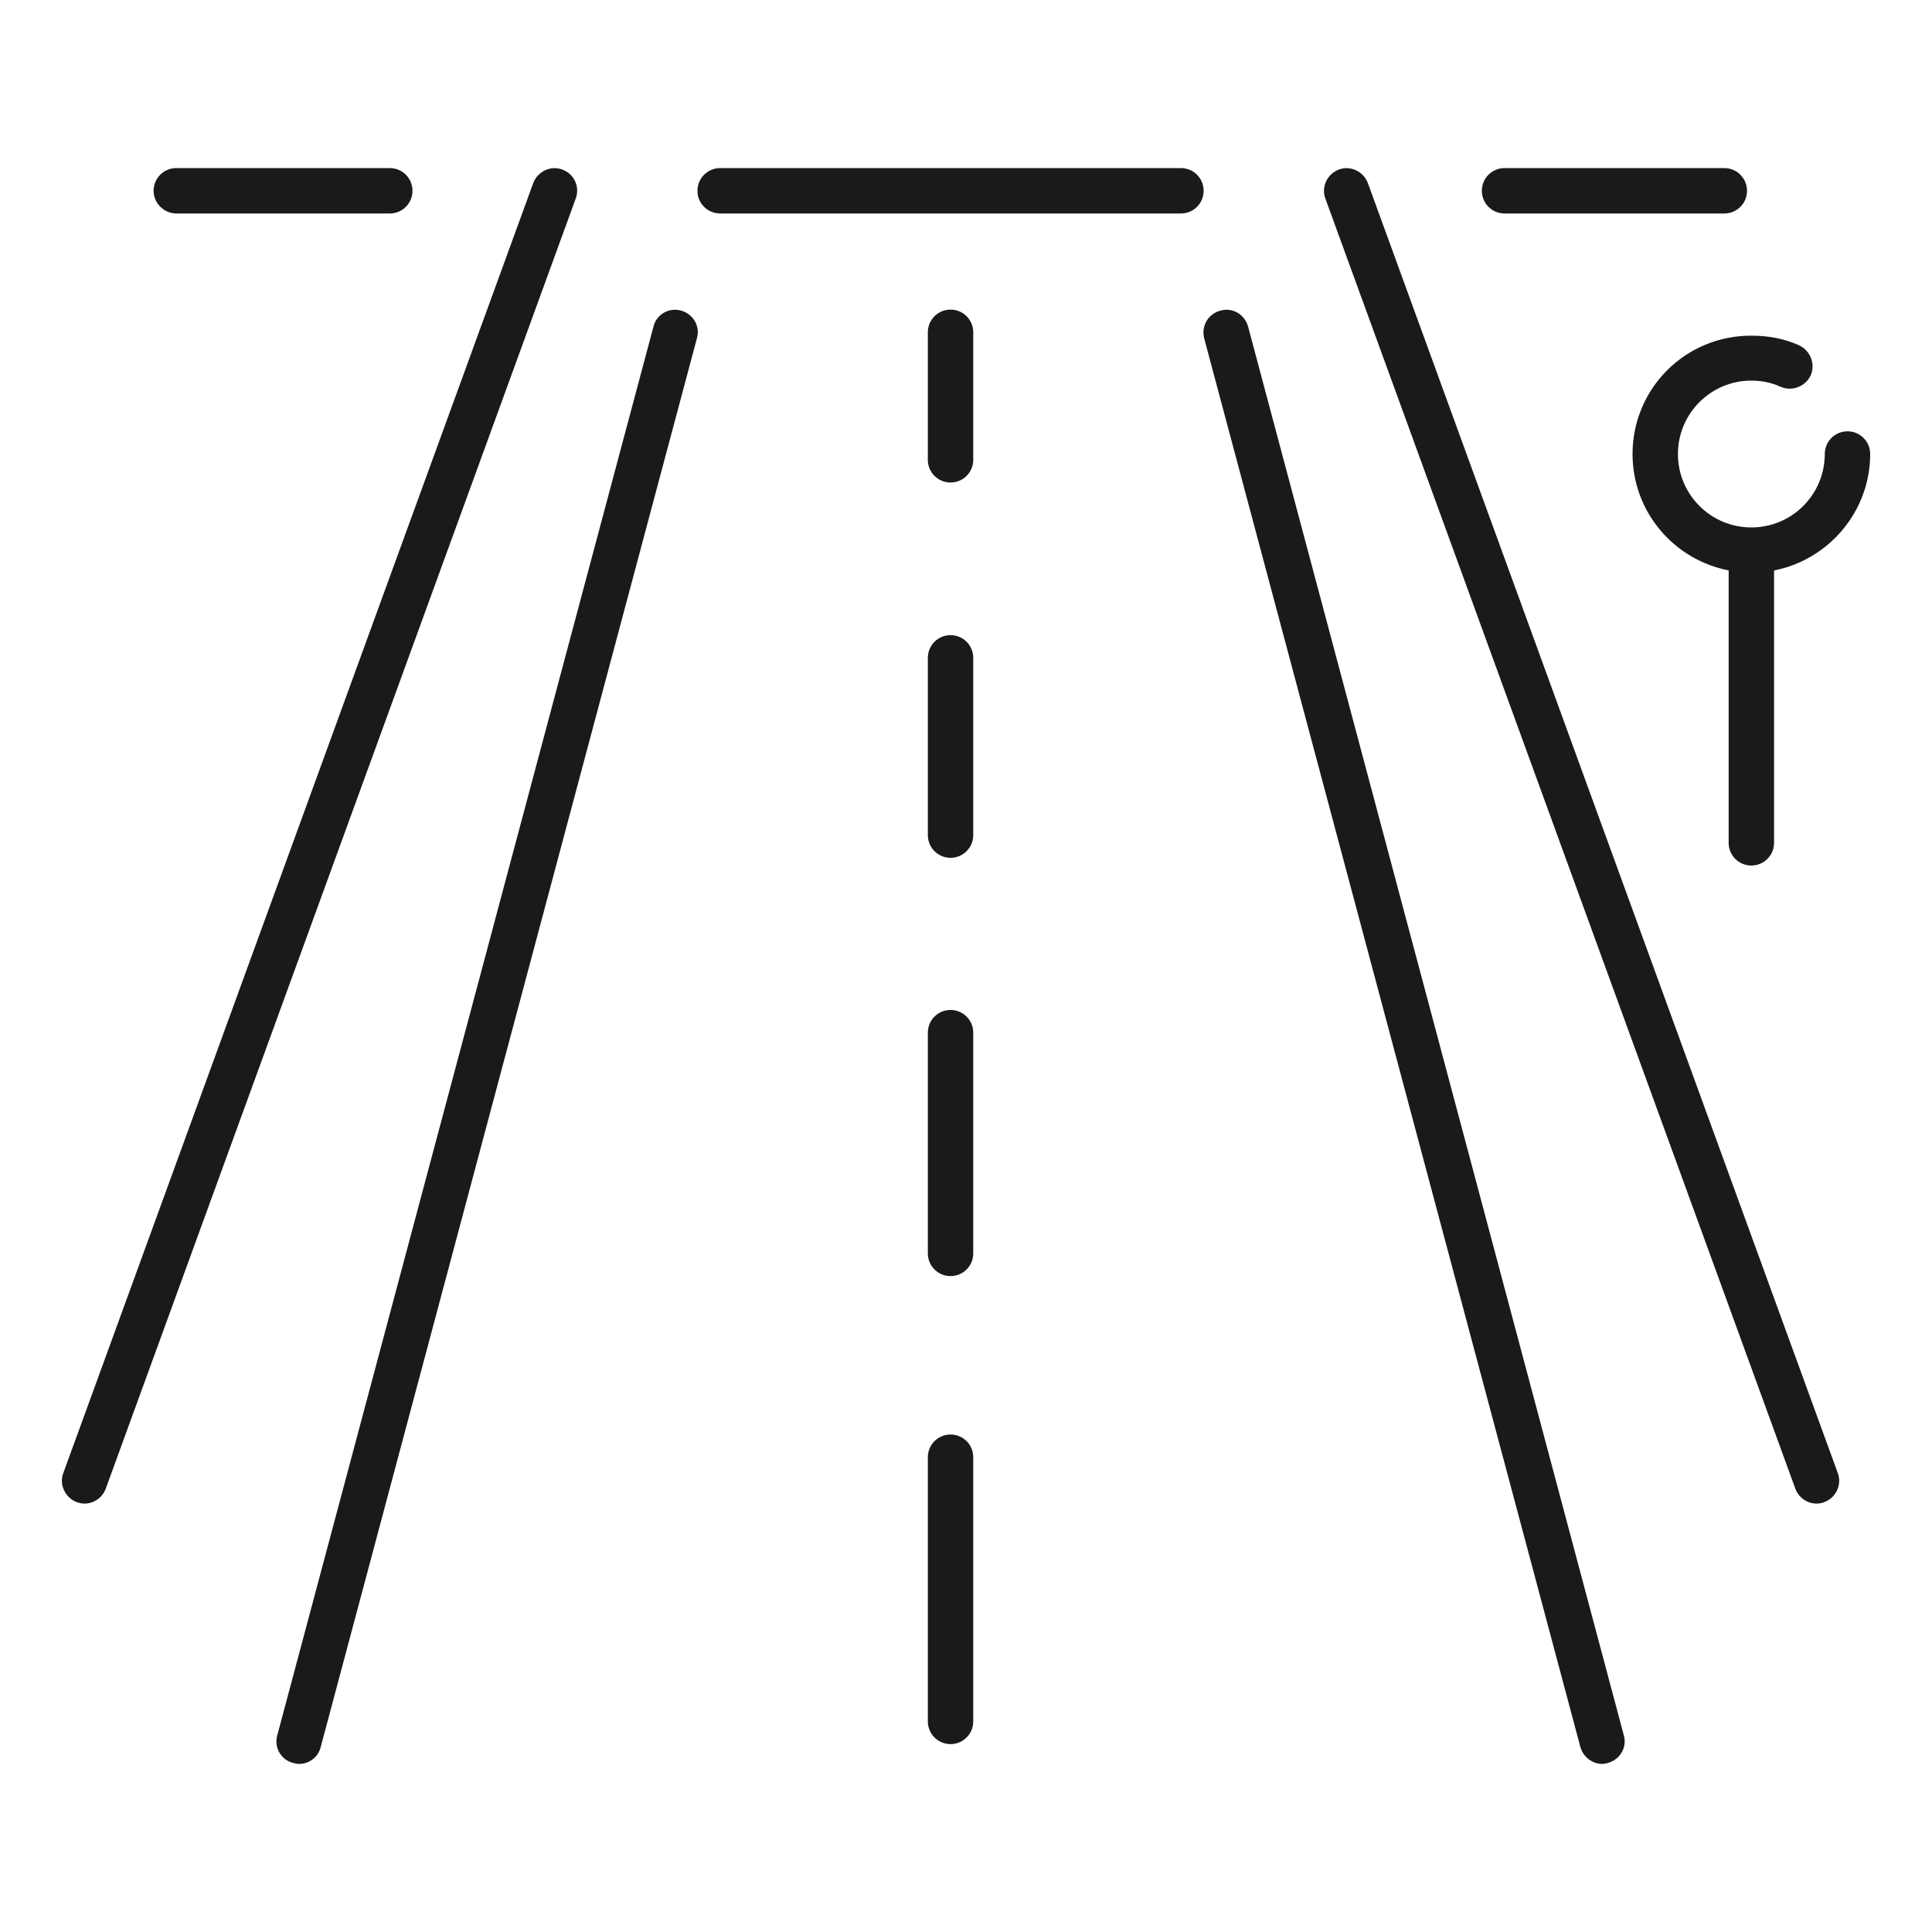
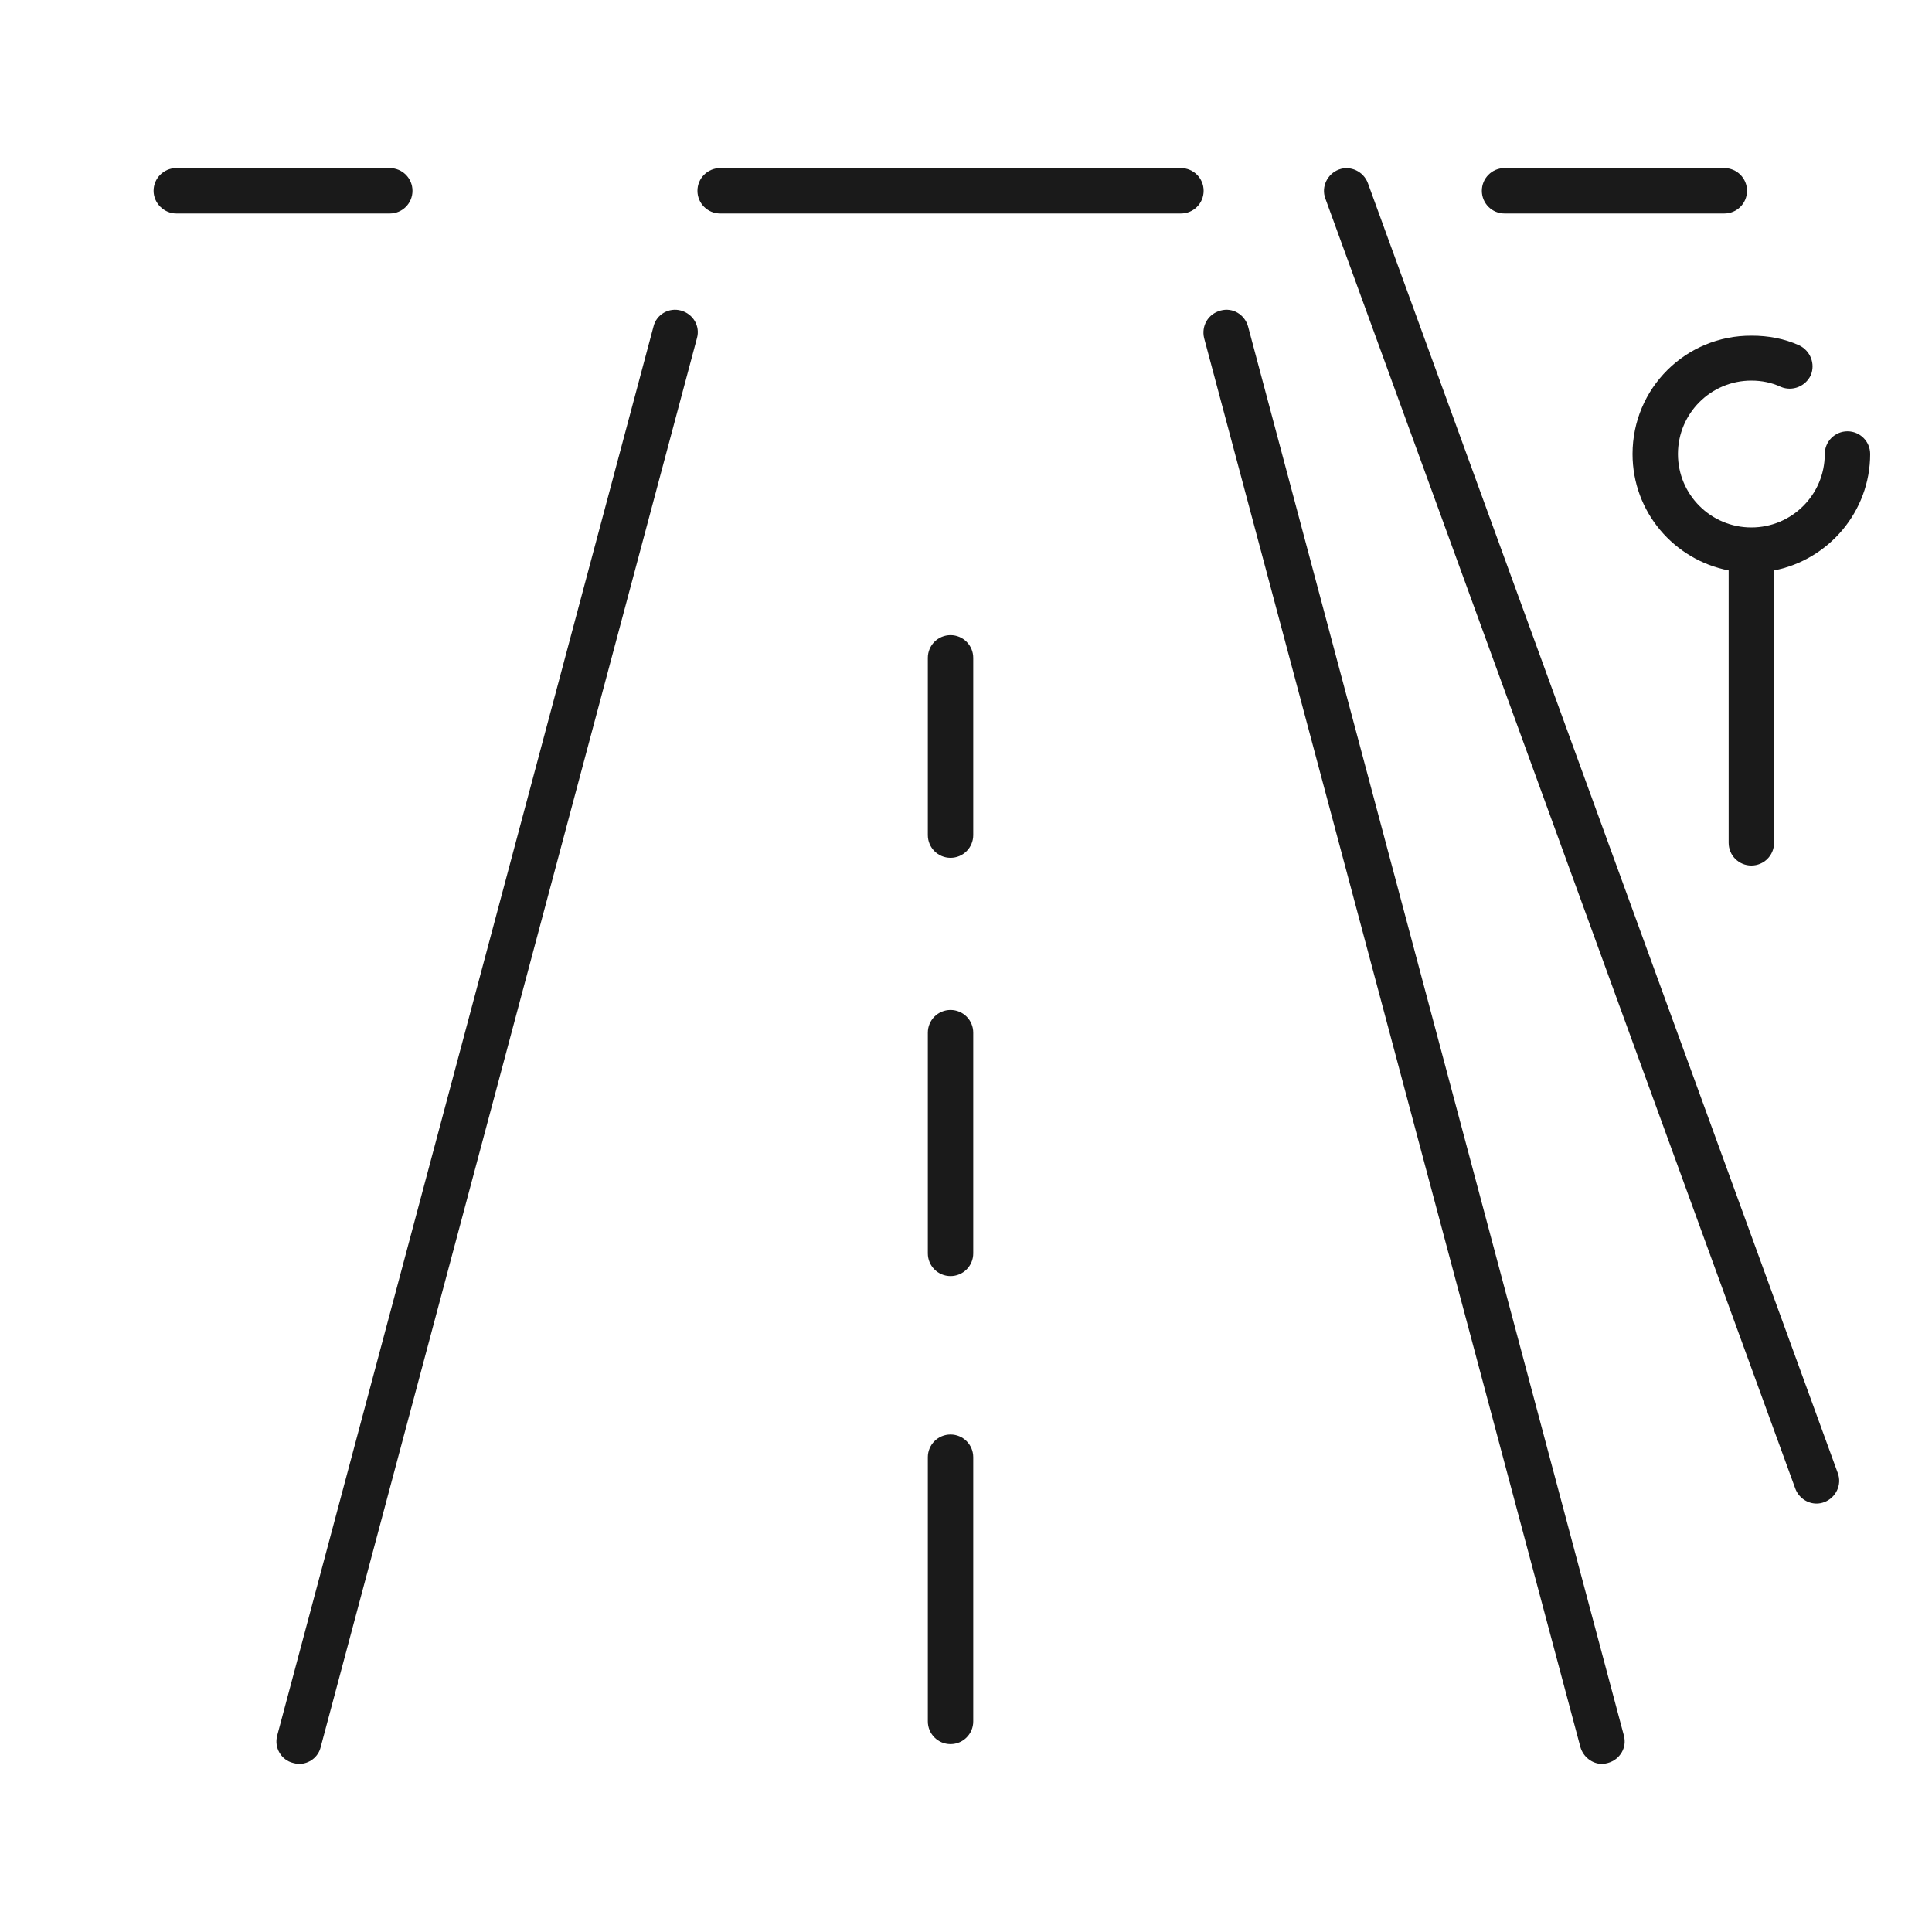
<svg xmlns="http://www.w3.org/2000/svg" version="1.1" id="Layer_1" x="0px" y="0px" viewBox="0 0 40 40" style="enable-background:new 0 0 40 40;" xml:space="preserve">
  <style type="text/css"> .st0{fill:#1A1A1A;} </style>
  <g>
    <path class="st0" d="M19.68,29.7c-0.26,0-0.47,0.21-0.47,0.47v5.47c0,0.26,0.21,0.47,0.47,0.47s0.47-0.21,0.47-0.47v-5.47 C20.15,29.91,19.94,29.7,19.68,29.7z" />
    <path class="st0" d="M19.68,20.91c-0.26,0-0.47,0.21-0.47,0.47v4.57c0,0.26,0.21,0.47,0.47,0.47s0.47-0.21,0.47-0.47v-4.57 C20.15,21.12,19.94,20.91,19.68,20.91z" />
    <path class="st0" d="M19.68,13.15c-0.26,0-0.47,0.21-0.47,0.47v3.67c0,0.26,0.21,0.47,0.47,0.47s0.47-0.21,0.47-0.47v-3.67 C20.15,13.36,19.94,13.15,19.68,13.15z" />
-     <path class="st0" d="M19.68,6.41c-0.26,0-0.47,0.21-0.47,0.47v2.64c0,0.26,0.21,0.47,0.47,0.47s0.47-0.21,0.47-0.47V6.88 C20.15,6.62,19.94,6.41,19.68,6.41z" />
    <path class="st0" d="M28.32,3.79c-0.09-0.24-0.36-0.37-0.6-0.28c-0.24,0.09-0.37,0.36-0.28,0.6l9.73,26.71 c0.07,0.19,0.25,0.31,0.44,0.31c0.05,0,0.11-0.01,0.16-0.03c0.24-0.09,0.37-0.36,0.28-0.6L28.32,3.79z" />
    <path class="st0" d="M14.1,6.43c-0.25-0.07-0.51,0.08-0.57,0.33L5.74,35.93c-0.07,0.25,0.08,0.51,0.33,0.57 c0.04,0.01,0.08,0.02,0.12,0.02c0.21,0,0.4-0.14,0.45-0.35L14.43,7C14.5,6.75,14.35,6.5,14.1,6.43z" />
    <path class="st0" d="M25.84,6.76c-0.07-0.25-0.32-0.4-0.57-0.33C25.01,6.5,24.87,6.75,24.93,7l7.79,29.17 c0.06,0.21,0.25,0.35,0.45,0.35c0.04,0,0.08-0.01,0.12-0.02c0.25-0.07,0.4-0.32,0.33-0.57L25.84,6.76z" />
-     <path class="st0" d="M11.64,3.51c-0.24-0.09-0.51,0.04-0.6,0.28L1.31,30.5c-0.09,0.24,0.04,0.51,0.28,0.6 c0.05,0.02,0.11,0.03,0.16,0.03c0.19,0,0.37-0.12,0.44-0.31l9.73-26.71C12.01,3.87,11.89,3.6,11.64,3.51z" />
    <path class="st0" d="M31.15,4.42h4.55c0.26,0,0.47-0.21,0.47-0.47s-0.21-0.47-0.47-0.47h-4.55c-0.26,0-0.47,0.21-0.47,0.47 S30.89,4.42,31.15,4.42z" />
    <path class="st0" d="M24.45,3.48h-9.54c-0.26,0-0.47,0.21-0.47,0.47s0.21,0.47,0.47,0.47h9.54c0.26,0,0.47-0.21,0.47-0.47 S24.71,3.48,24.45,3.48z" />
    <path class="st0" d="M3.65,4.42h4.42c0.26,0,0.47-0.21,0.47-0.47S8.33,3.48,8.07,3.48H3.65c-0.26,0-0.47,0.21-0.47,0.47 S3.4,4.42,3.65,4.42z" />
    <path class="st0" d="M33.8,9.4c0,1.2,0.86,2.19,1.99,2.41v5.64c0,0.26,0.21,0.47,0.47,0.47s0.47-0.21,0.47-0.47v-5.64 c1.13-0.22,1.99-1.22,1.99-2.41c0-0.26-0.21-0.47-0.47-0.47s-0.47,0.21-0.47,0.47c0,0.84-0.68,1.52-1.52,1.52s-1.52-0.68-1.52-1.52 c0-0.84,0.68-1.52,1.52-1.52c0.21,0,0.42,0.04,0.61,0.13c0.24,0.1,0.51-0.01,0.62-0.24c0.1-0.24-0.01-0.51-0.24-0.62 c-0.31-0.14-0.64-0.2-0.98-0.2C34.9,6.94,33.8,8.04,33.8,9.4z" />
  </g>
</svg>